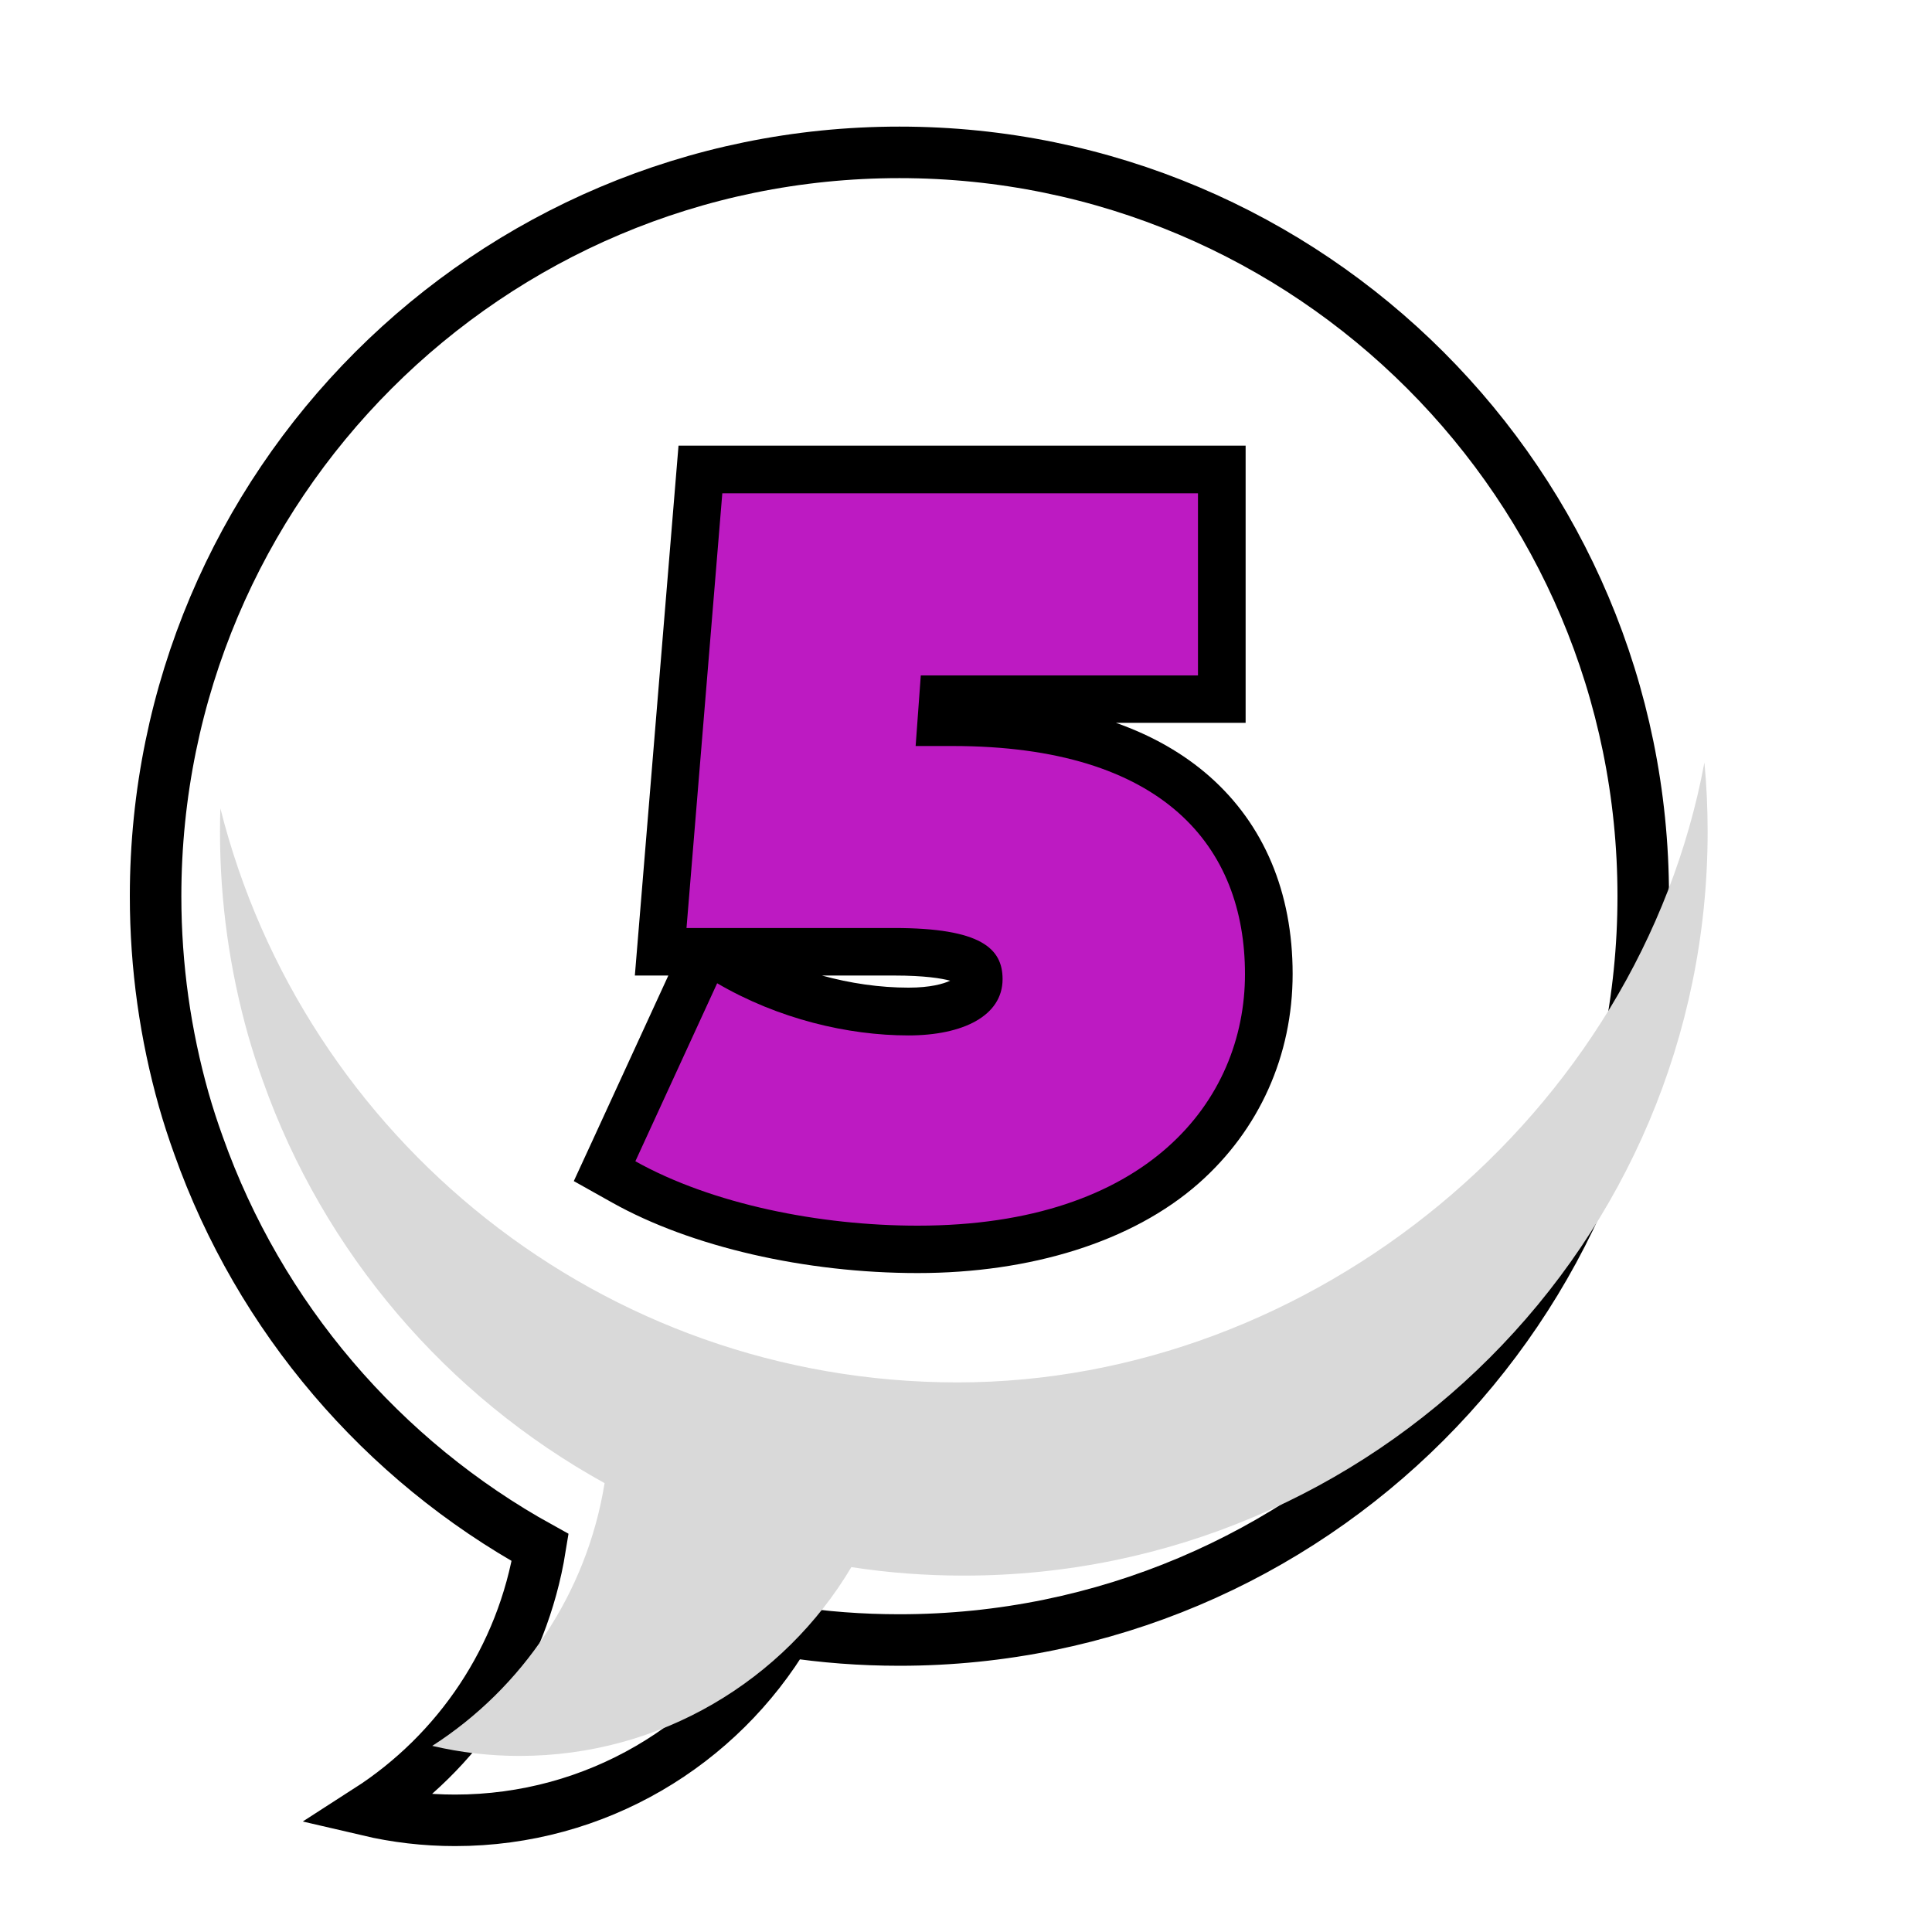
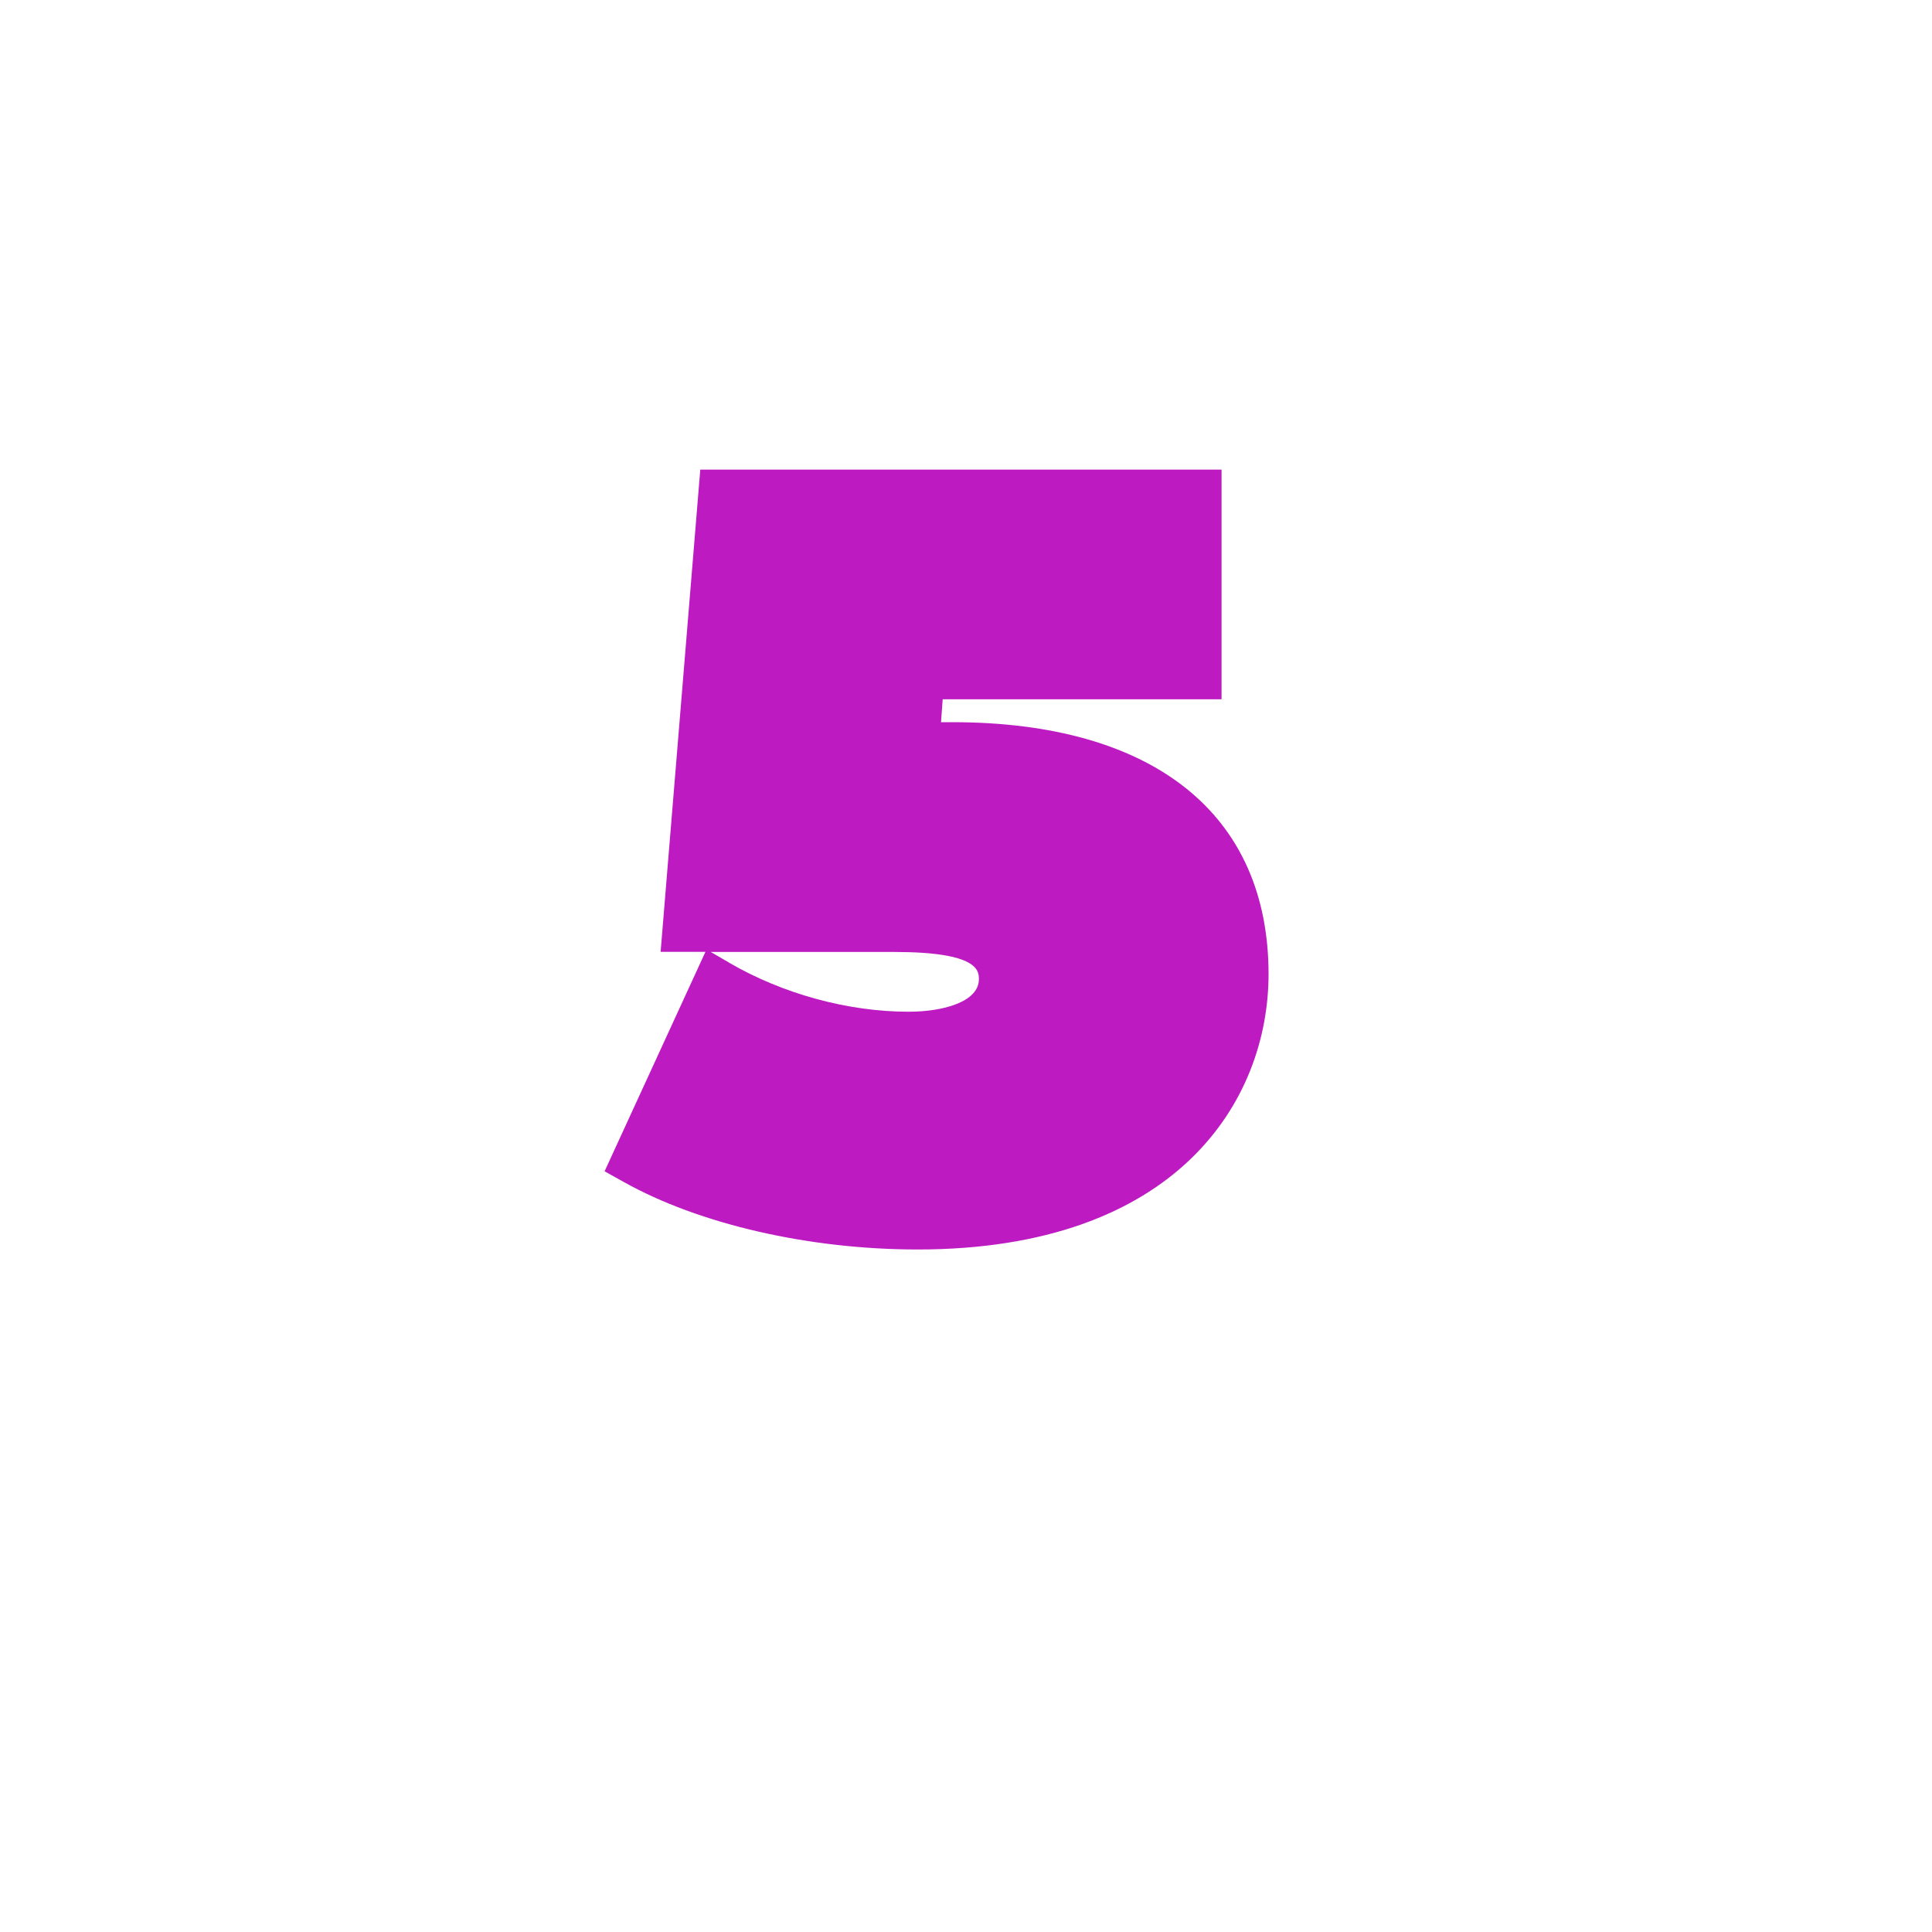
<svg xmlns="http://www.w3.org/2000/svg" id="Layer_1" viewBox="0 0 150 150">
  <defs>
    <style>.cls-1{fill:#fff;filter:url(#drop-shadow-18);stroke:#000;stroke-linecap:round;stroke-miterlimit:10;stroke-width:4px;}.cls-2{fill:#bd1ac2;}.cls-3{fill:#d9d9d9;}.cls-4{filter:url(#drop-shadow-24);}</style>
    <filter id="drop-shadow-18" filterUnits="userSpaceOnUse">
      <feOffset dx="-5" dy="5" />
      <feGaussianBlur result="blur" stdDeviation="0" />
      <feFlood flood-color="#000" flood-opacity="1" />
      <feComposite in2="blur" operator="in" />
      <feComposite in="SourceGraphic" />
    </filter>
    <filter id="drop-shadow-24" filterUnits="userSpaceOnUse">
      <feOffset dx="-2" dy="2" />
      <feGaussianBlur result="blur-2" stdDeviation="0" />
      <feFlood flood-color="#000" flood-opacity="1" />
      <feComposite in2="blur-2" operator="in" />
      <feComposite in="SourceGraphic" />
    </filter>
  </defs>
-   <path class="cls-1" d="m132.58,64.58c0,31.89-25.86,57.75-57.75,57.75-2.97,0-5.88-.22-8.73-.66-5.22,8.78-14.81,14.66-25.77,14.66-2.33,0-4.59-.27-6.77-.78,7-4.5,12-11.84,13.38-20.4-12.26-6.77-21.79-17.87-26.53-31.23-.42-1.16-.8-2.33-1.14-3.52-1.42-5.03-2.19-10.33-2.19-15.82,0-31.89,25.86-57.75,57.75-57.75,31.89,0,57.75,25.86,57.75,57.75Z" />
-   <path class="cls-3" d="m132.58,64.58c0,31.89-25.86,57.75-57.75,57.75-2.97,0-5.88-.22-8.73-.66-5.22,8.78-14.81,14.66-25.77,14.66-2.33,0-4.59-.27-6.77-.78,7-4.5,12-11.84,13.38-20.4-12.26-6.77-21.79-17.87-26.53-31.23-.42-1.16-.8-2.33-1.14-3.52-1.42-5.03-2.19-10.33-2.19-15.82,0-.61.01-1.22.03-1.82,6.44,25.61,29.62,44.57,57.22,44.57s52.9-20.74,58-48.13c.17,1.77.25,3.57.25,5.38Z" />
  <g class="cls-4">
    <path class="cls-2" d="m73.25,95.01c-8.43,0-16.96-1.96-22.82-5.24l-1.49-.83,7.83-17.04h-3.48l3.08-37.44h40.47v17.83h-21.65l-.13,1.78h.87c15.61,0,24.56,7.13,24.56,19.56,0,9.86-7.14,21.38-27.26,21.38Zm-14.63-22.26c4.14,2.41,9.21,3.8,13.92,3.8,2.72,0,5.46-.78,5.46-2.52,0-.64,0-2.12-6.57-2.12h-14.25l1.45.84Z" />
-     <path d="m95.01,36.31v14.13h-21.52l-.4,5.48h2.86c16.44,0,22.71,7.86,22.71,17.71s-7.62,19.53-25.41,19.53c-7.62,0-15.96-1.67-21.92-5l6.35-13.82c4.76,2.78,10.16,4.05,14.85,4.05,4.21,0,7.31-1.51,7.31-4.37,0-2.38-1.67-3.97-8.42-3.97h-16.12l2.78-33.75h36.92m3.7-3.7h-44.02l-.28,3.39-2.78,33.75-.33,4h2.6l-5.91,12.86-1.43,3.1,2.98,1.67c6.12,3.43,14.99,5.47,23.72,5.47s16.65-2.41,21.82-6.97c4.7-4.15,7.29-9.92,7.29-16.26s-2.23-11.6-6.44-15.32c-2.02-1.78-4.45-3.17-7.28-4.17h10.07v-21.53h0Zm-32.92,41.14h5.64c2.37,0,3.67.22,4.35.4-.53.25-1.55.54-3.23.54-2.22,0-4.52-.33-6.76-.95h0Z" />
  </g>
</svg>